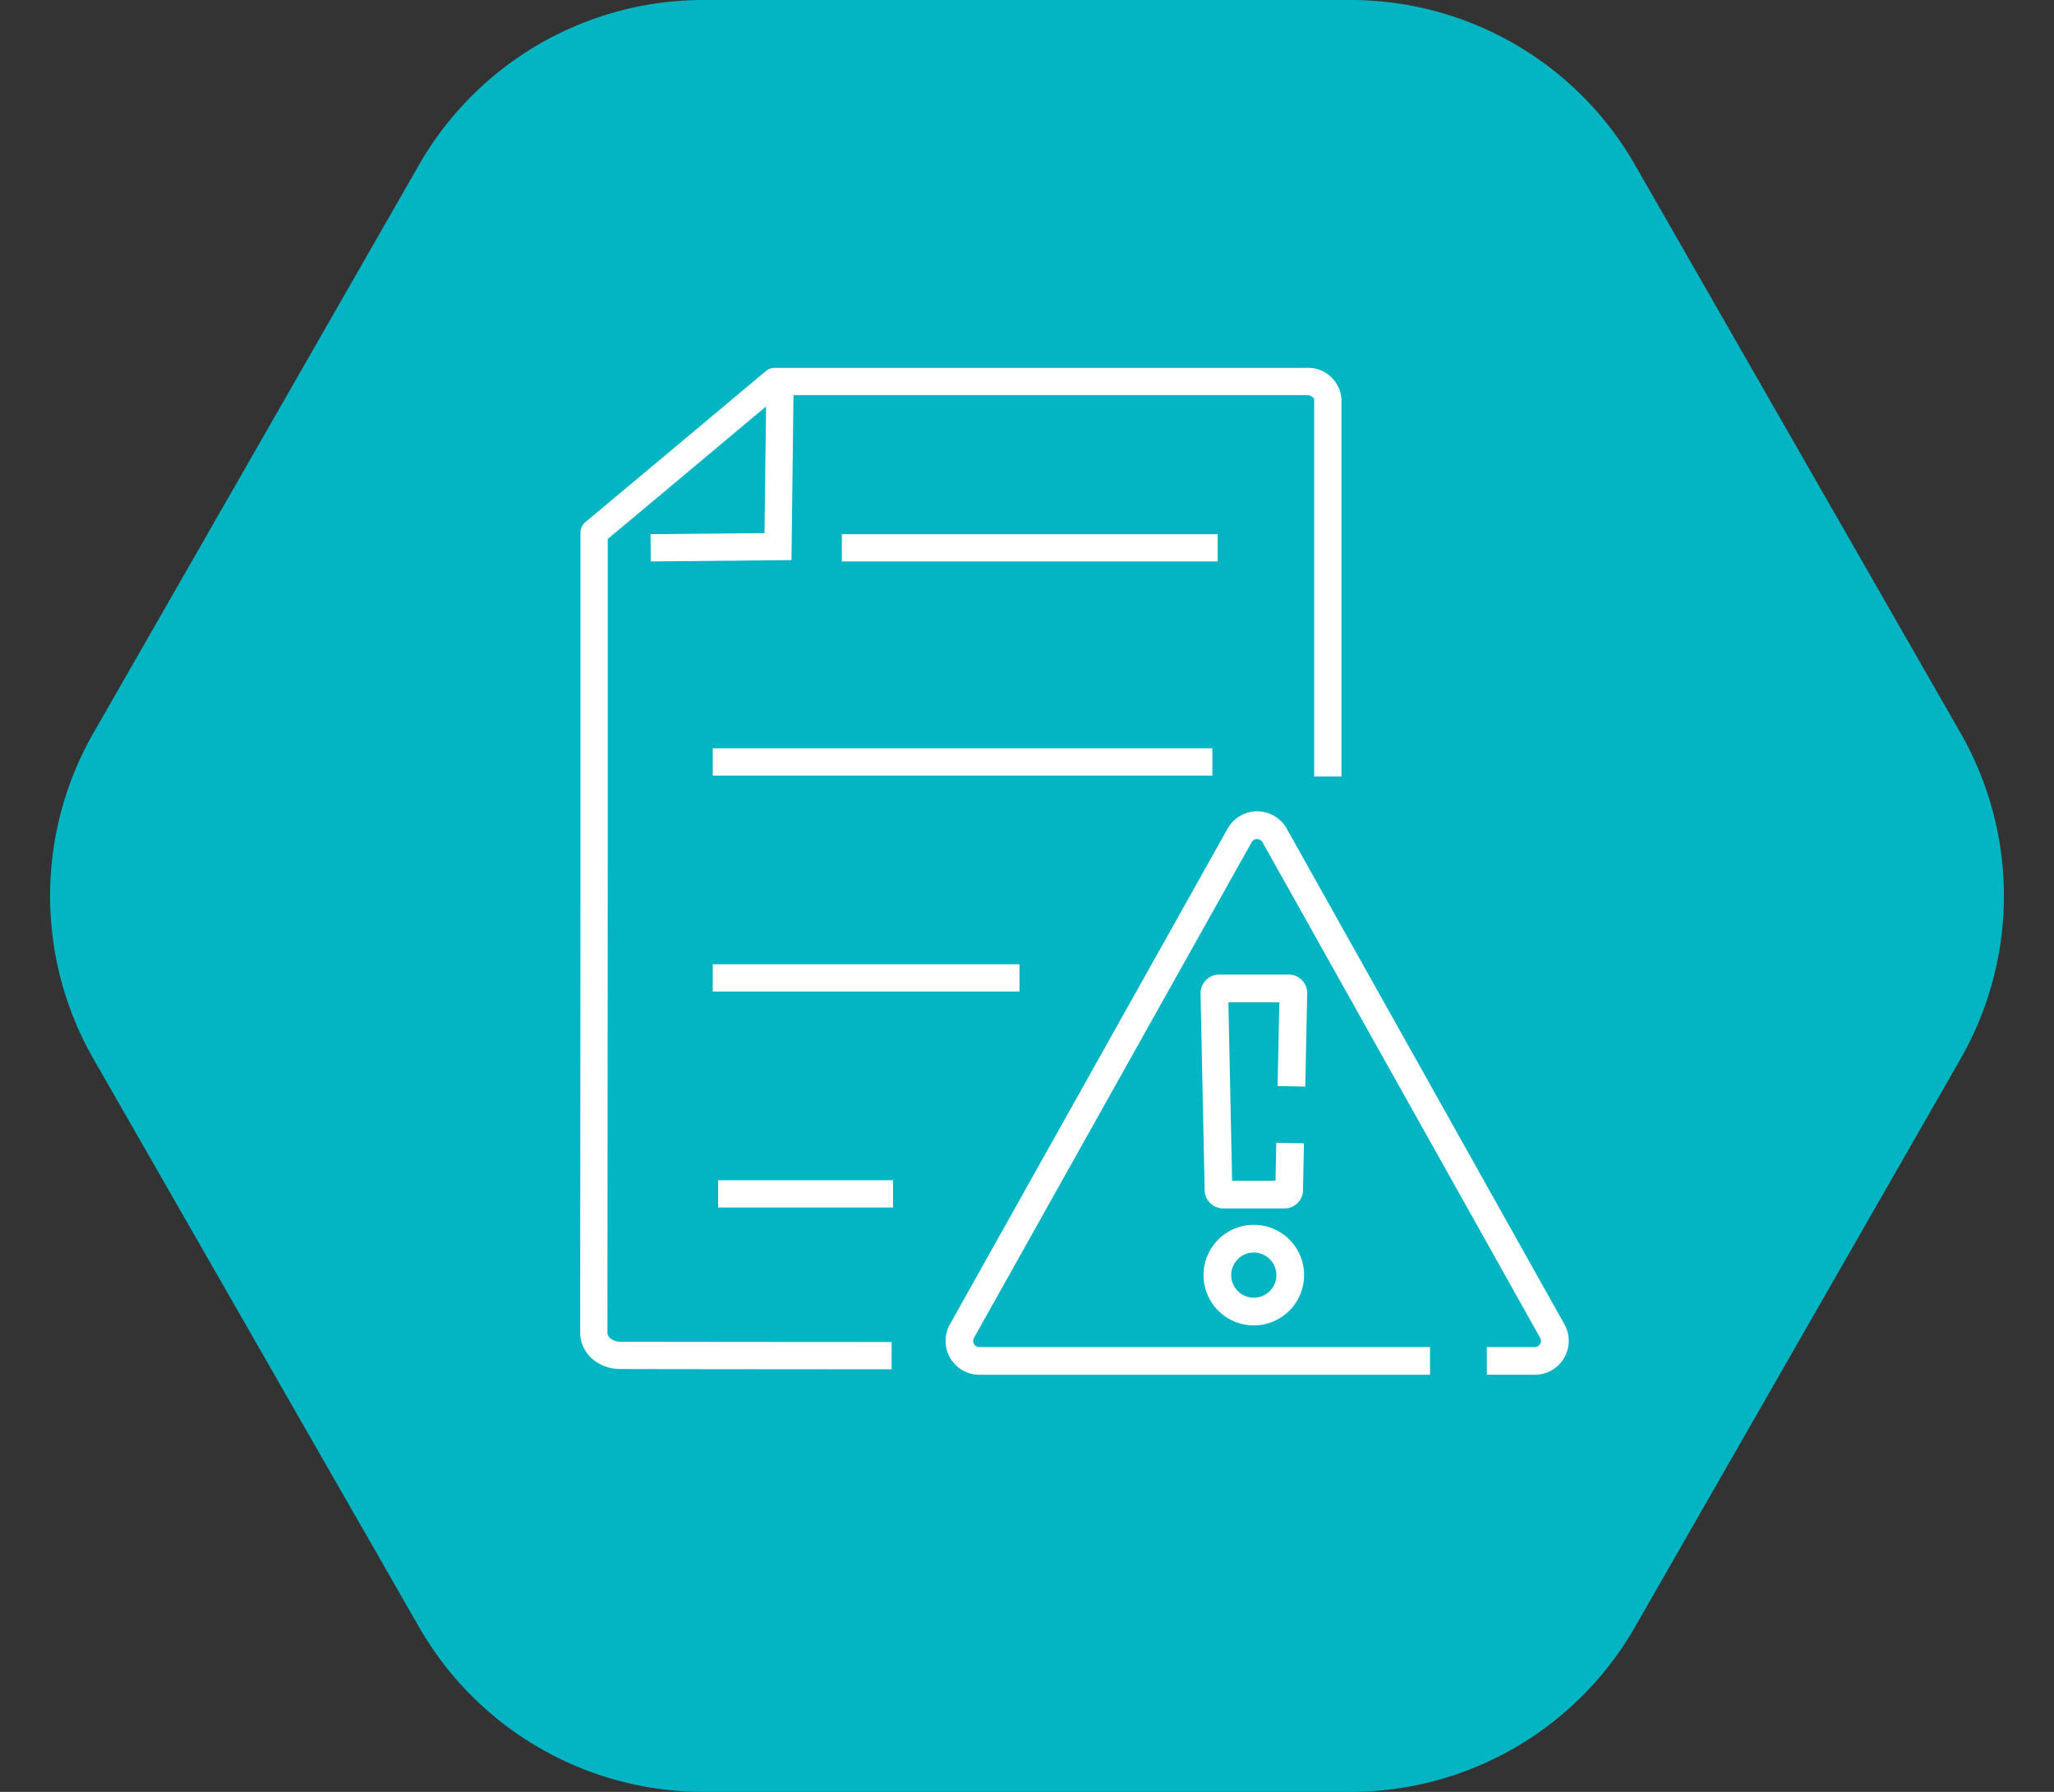
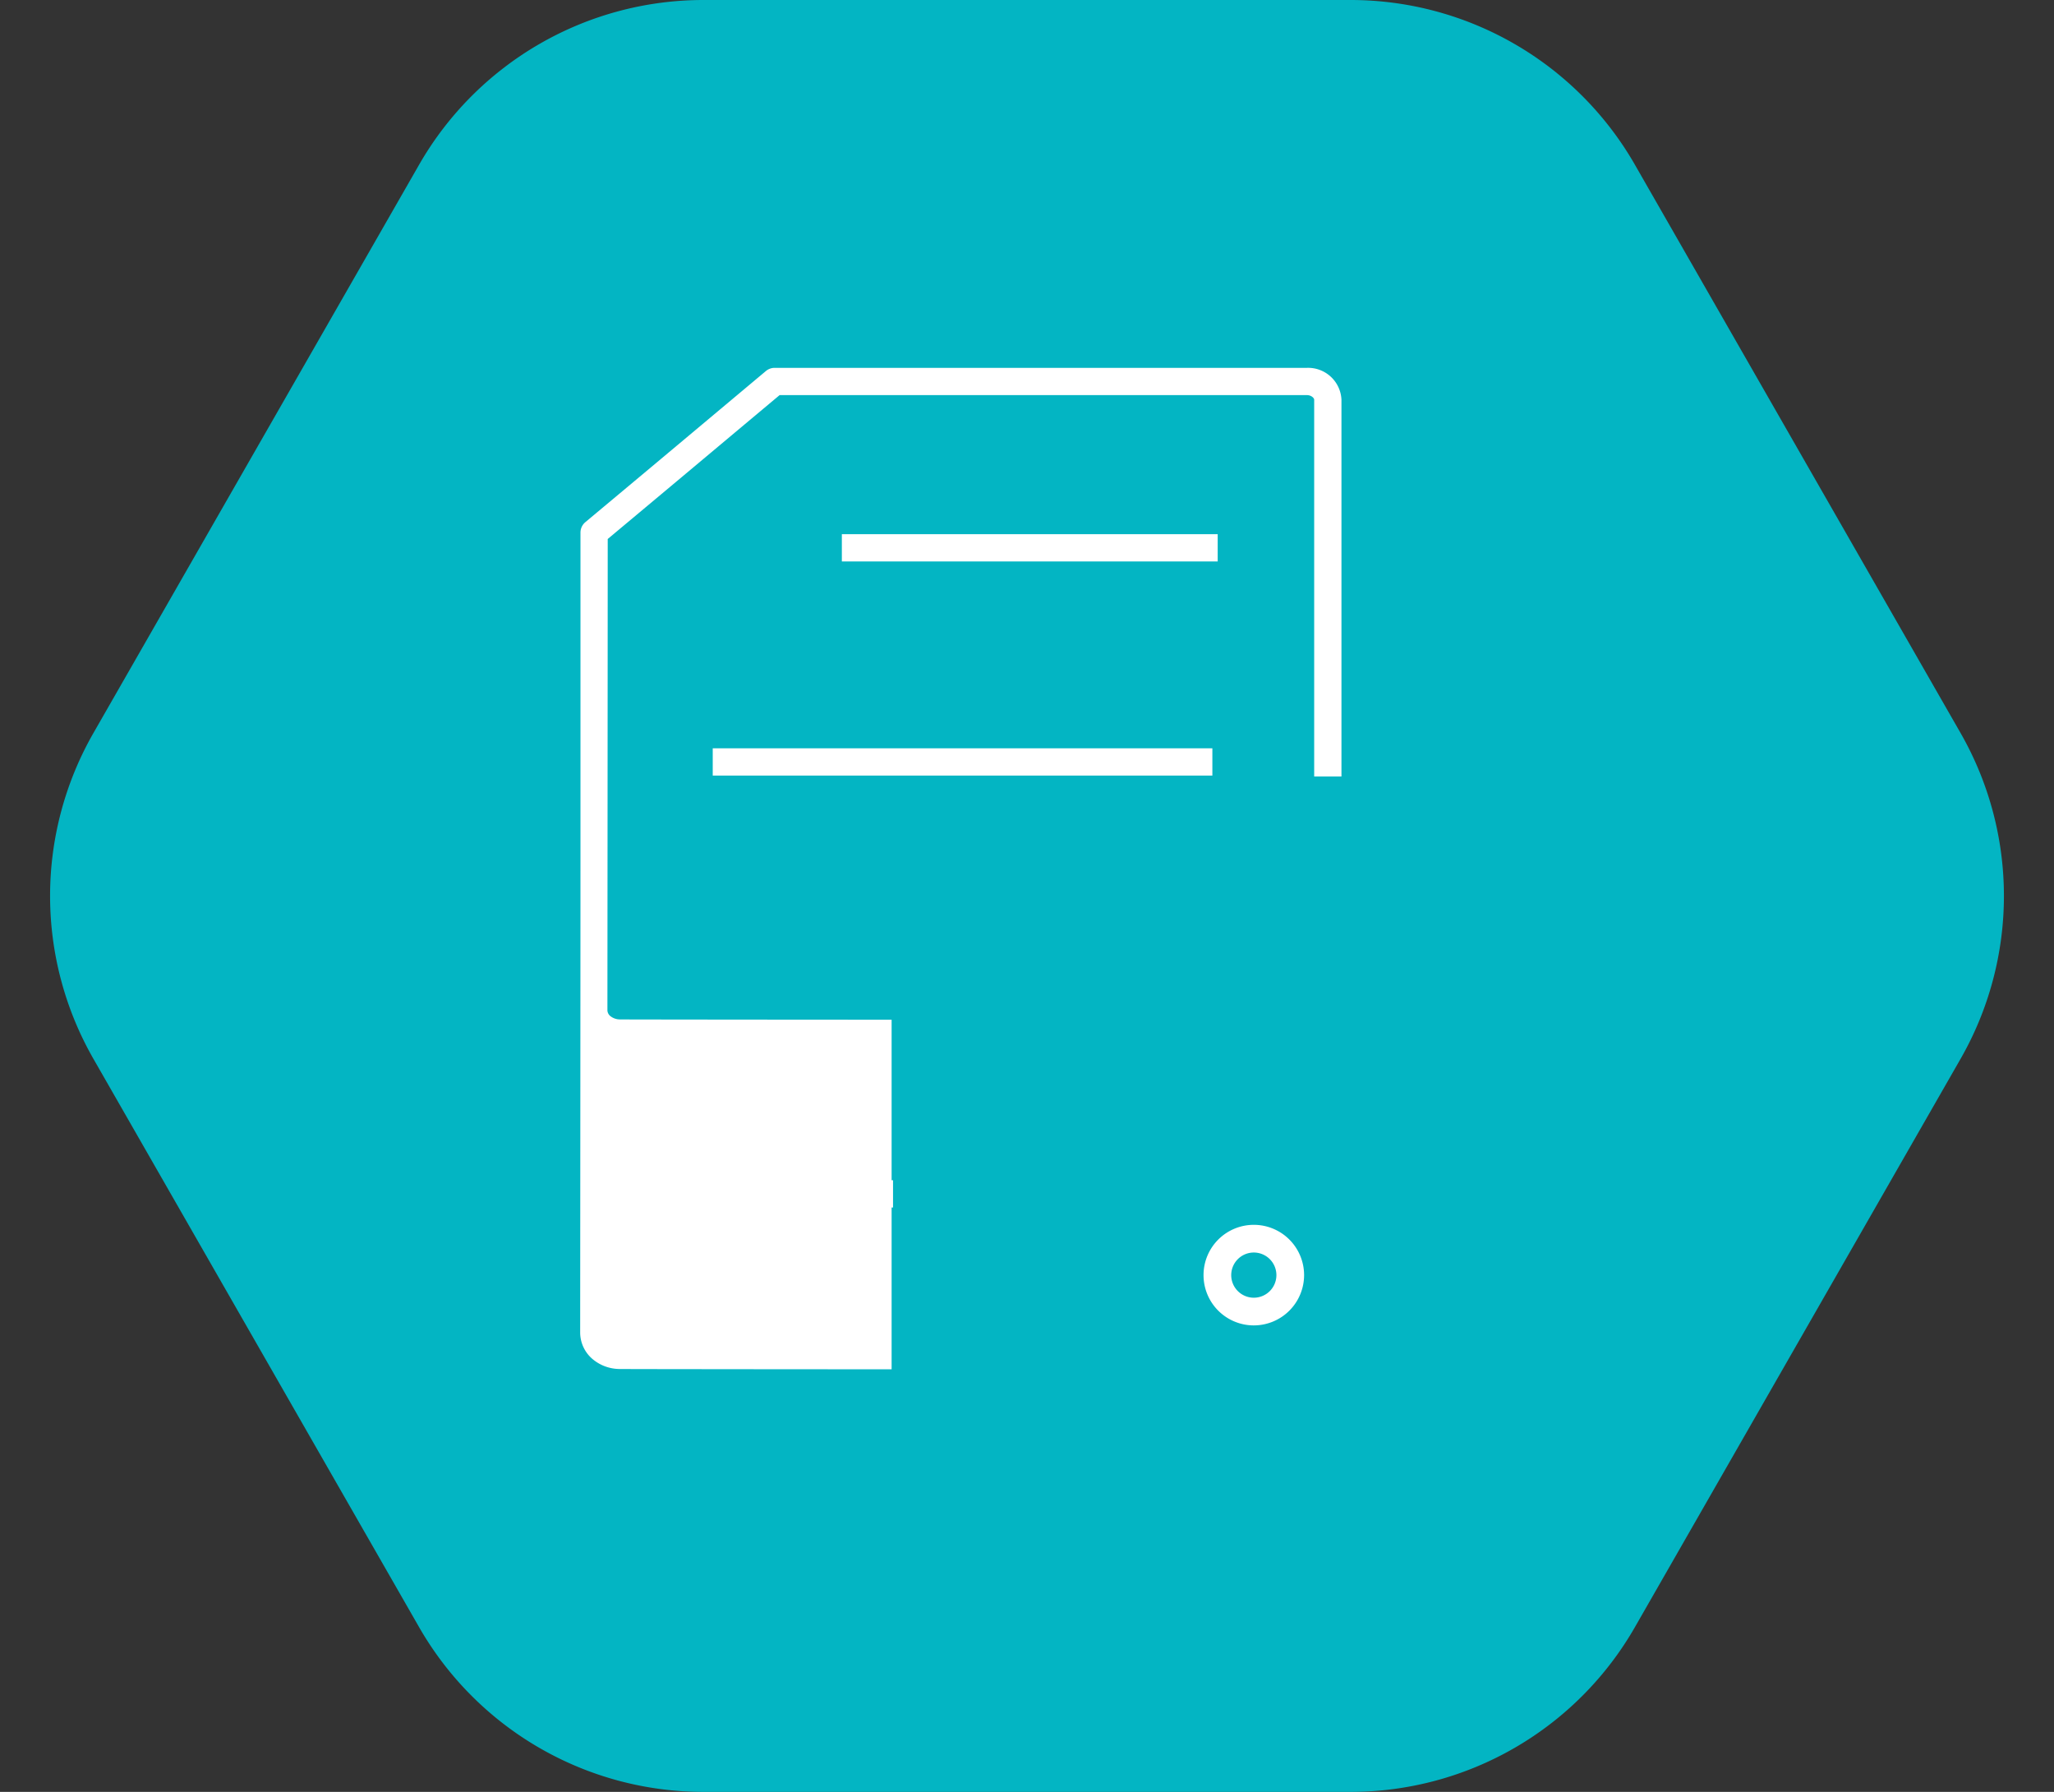
<svg xmlns="http://www.w3.org/2000/svg" width="94" height="82" viewBox="0 0 94 82">
  <rect x="0" y="0" width="94" height="82" fill="#333333" stroke="none" />
  <g id="Gruppe_2185" data-name="Gruppe 2185" transform="translate(-473 -1253.353)">
    <path id="Polygon_7" data-name="Polygon 7" d="M61.808,0A15,15,0,0,1,74.822,7.541l14.9,26a15,15,0,0,1,0,14.918l-14.9,26A15,15,0,0,1,61.808,82H32.192a15,15,0,0,1-13.014-7.541l-14.9-26a15,15,0,0,1,0-14.918l14.9-26A15,15,0,0,1,32.192,0Z" transform="translate(473 1253.353)" fill="#03b5c3" />
    <g id="Gruppe_2167" data-name="Gruppe 2167" transform="translate(7032.551 -1143.813)">
      <g id="Gruppe_2166" data-name="Gruppe 2166" transform="translate(-6516.027 2434.547)">
-         <path id="Pfad_670" data-name="Pfad 670" d="M100.309,124.072h-1.94v-.767h1.94a.533.533,0,0,0,.465-.267.522.522,0,0,0,0-.532l-12.7-22.67a.537.537,0,0,0-.94,0l-12.7,22.67a.523.523,0,0,0,0,.533.533.533,0,0,0,.465.267h20.37v.767H74.906a1.3,1.3,0,0,1-1.137-1.943l12.7-22.668a1.3,1.3,0,0,1,2.279,0l12.7,22.668a1.3,1.3,0,0,1-1.137,1.942" transform="translate(-73.599 -98.792)" fill="#fff" stroke="#fff" stroke-width="0.5" />
-         <path id="Pfad_671" data-name="Pfad 671" d="M133.261,144.893h-2.8a.6.6,0,0,1-.6-.605l-.188-8.984a.608.608,0,0,1,.605-.613h3.177a.6.6,0,0,1,.6.605l-.084,4.017-.767-.016.08-3.839h-2.842l.181,8.667H133.1l.034-1.731.767.015-.038,1.885a.6.6,0,0,1-.6.6m-.162-.612a.041.041,0,0,0,0,.007Zm-2.477-.007v0" transform="translate(-118.005 -127.224)" fill="#fff" stroke="#fff" stroke-width="0.5" />
        <path id="Pfad_672" data-name="Pfad 672" d="M132.406,193.856a2.051,2.051,0,1,1,2.051-2.051,2.054,2.054,0,0,1-2.051,2.051m0-3.335a1.284,1.284,0,1,0,1.284,1.284,1.285,1.285,0,0,0-1.284-1.284" transform="translate(-118.55 -170.834)" fill="#fff" stroke="#fff" stroke-width="0.5" />
      </g>
-       <path id="Pfad_673" data-name="Pfad 673" d="M15.491,11.191l-.011-1.248,5.215-.048.086-6.951,1.248.015-.1,8.172Z" transform="translate(-6545.259 2411.667)" fill="#fff" />
-       <path id="Pfad_674" data-name="Pfad 674" d="M14.253,45.828c-1.424,0-12.258-.007-12.467-.014a1.937,1.937,0,0,1-1.227-.461A1.6,1.6,0,0,1,0,44.157S.014,26.123.014,22.58V7.539A.624.624,0,0,1,.238,7.06Q3.263,4.535,6.286,2L8.5.145A.623.623,0,0,1,8.9,0H33.257A1.527,1.527,0,0,1,34.84,1.46V18.7H33.592V1.46c0-.085-.14-.213-.335-.213H9.127L7.087,2.955Q4.172,5.4,1.261,7.831V22.58c0,3.543-.014,21.577-.014,21.577a.362.362,0,0,0,.133.256.711.711,0,0,0,.446.153c.258.005,7.666.011,12.427.013Z" transform="translate(-6533 2414)" fill="#fff" />
+       <path id="Pfad_674" data-name="Pfad 674" d="M14.253,45.828c-1.424,0-12.258-.007-12.467-.014a1.937,1.937,0,0,1-1.227-.461A1.6,1.6,0,0,1,0,44.157S.014,26.123.014,22.58V7.539A.624.624,0,0,1,.238,7.06Q3.263,4.535,6.286,2L8.5.145A.623.623,0,0,1,8.9,0H33.257A1.527,1.527,0,0,1,34.84,1.46V18.7H33.592V1.46c0-.085-.14-.213-.335-.213H9.127L7.087,2.955Q4.172,5.4,1.261,7.831c0,3.543-.014,21.577-.014,21.577a.362.362,0,0,0,.133.256.711.711,0,0,0,.446.153c.258.005,7.666.011,12.427.013Z" transform="translate(-6533 2414)" fill="#fff" />
      <path id="Pfad_677" data-name="Pfad 677" d="M-20,0H-2.8V1.248H-20Z" transform="translate(-6501.024 2421.611)" fill="#fff" />
      <rect id="Rechteck_323" data-name="Rechteck 323" width="22.865" height="1.248" transform="translate(-6526.933 2431.41)" fill="#fff" />
-       <path id="Pfad_675" data-name="Pfad 675" d="M0,0H14.038V1.248H0Z" transform="translate(-6526.933 2441.293)" fill="#fff" />
      <path id="Pfad_676" data-name="Pfad 676" d="M0,0H8.006V1.248H0Z" transform="translate(-6526.688 2451.176)" fill="#fff" />
    </g>
  </g>
</svg>